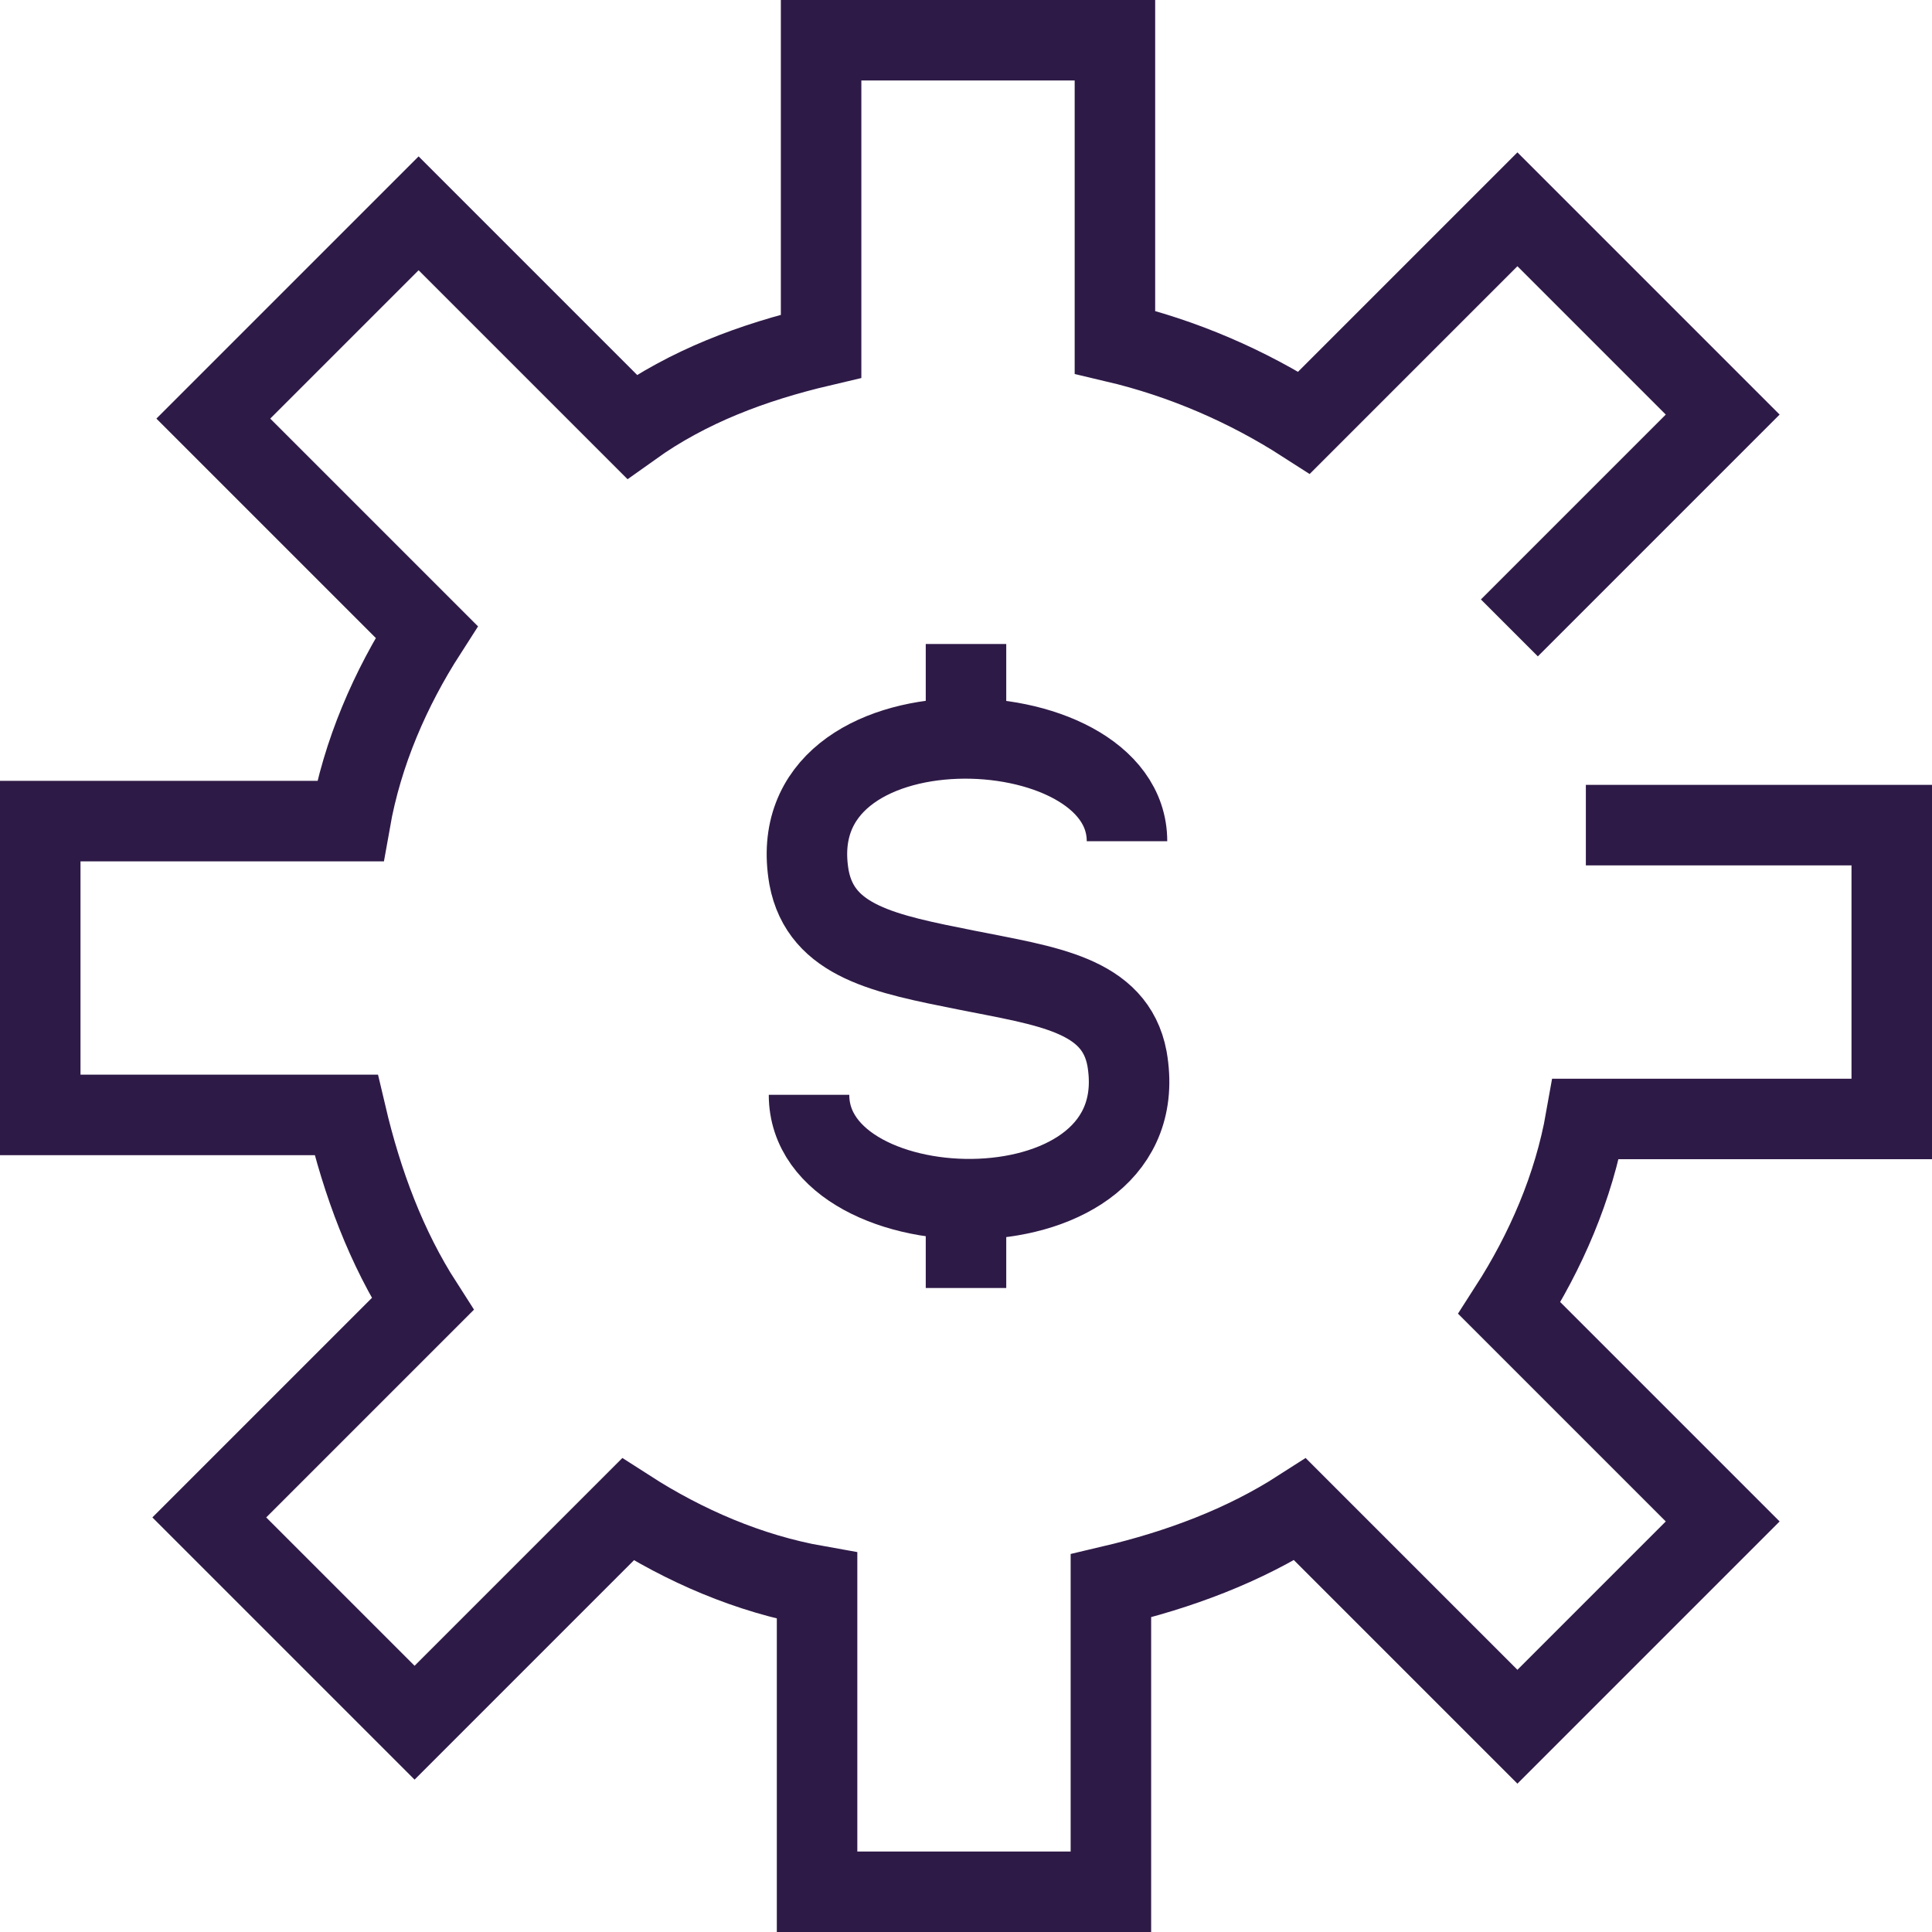
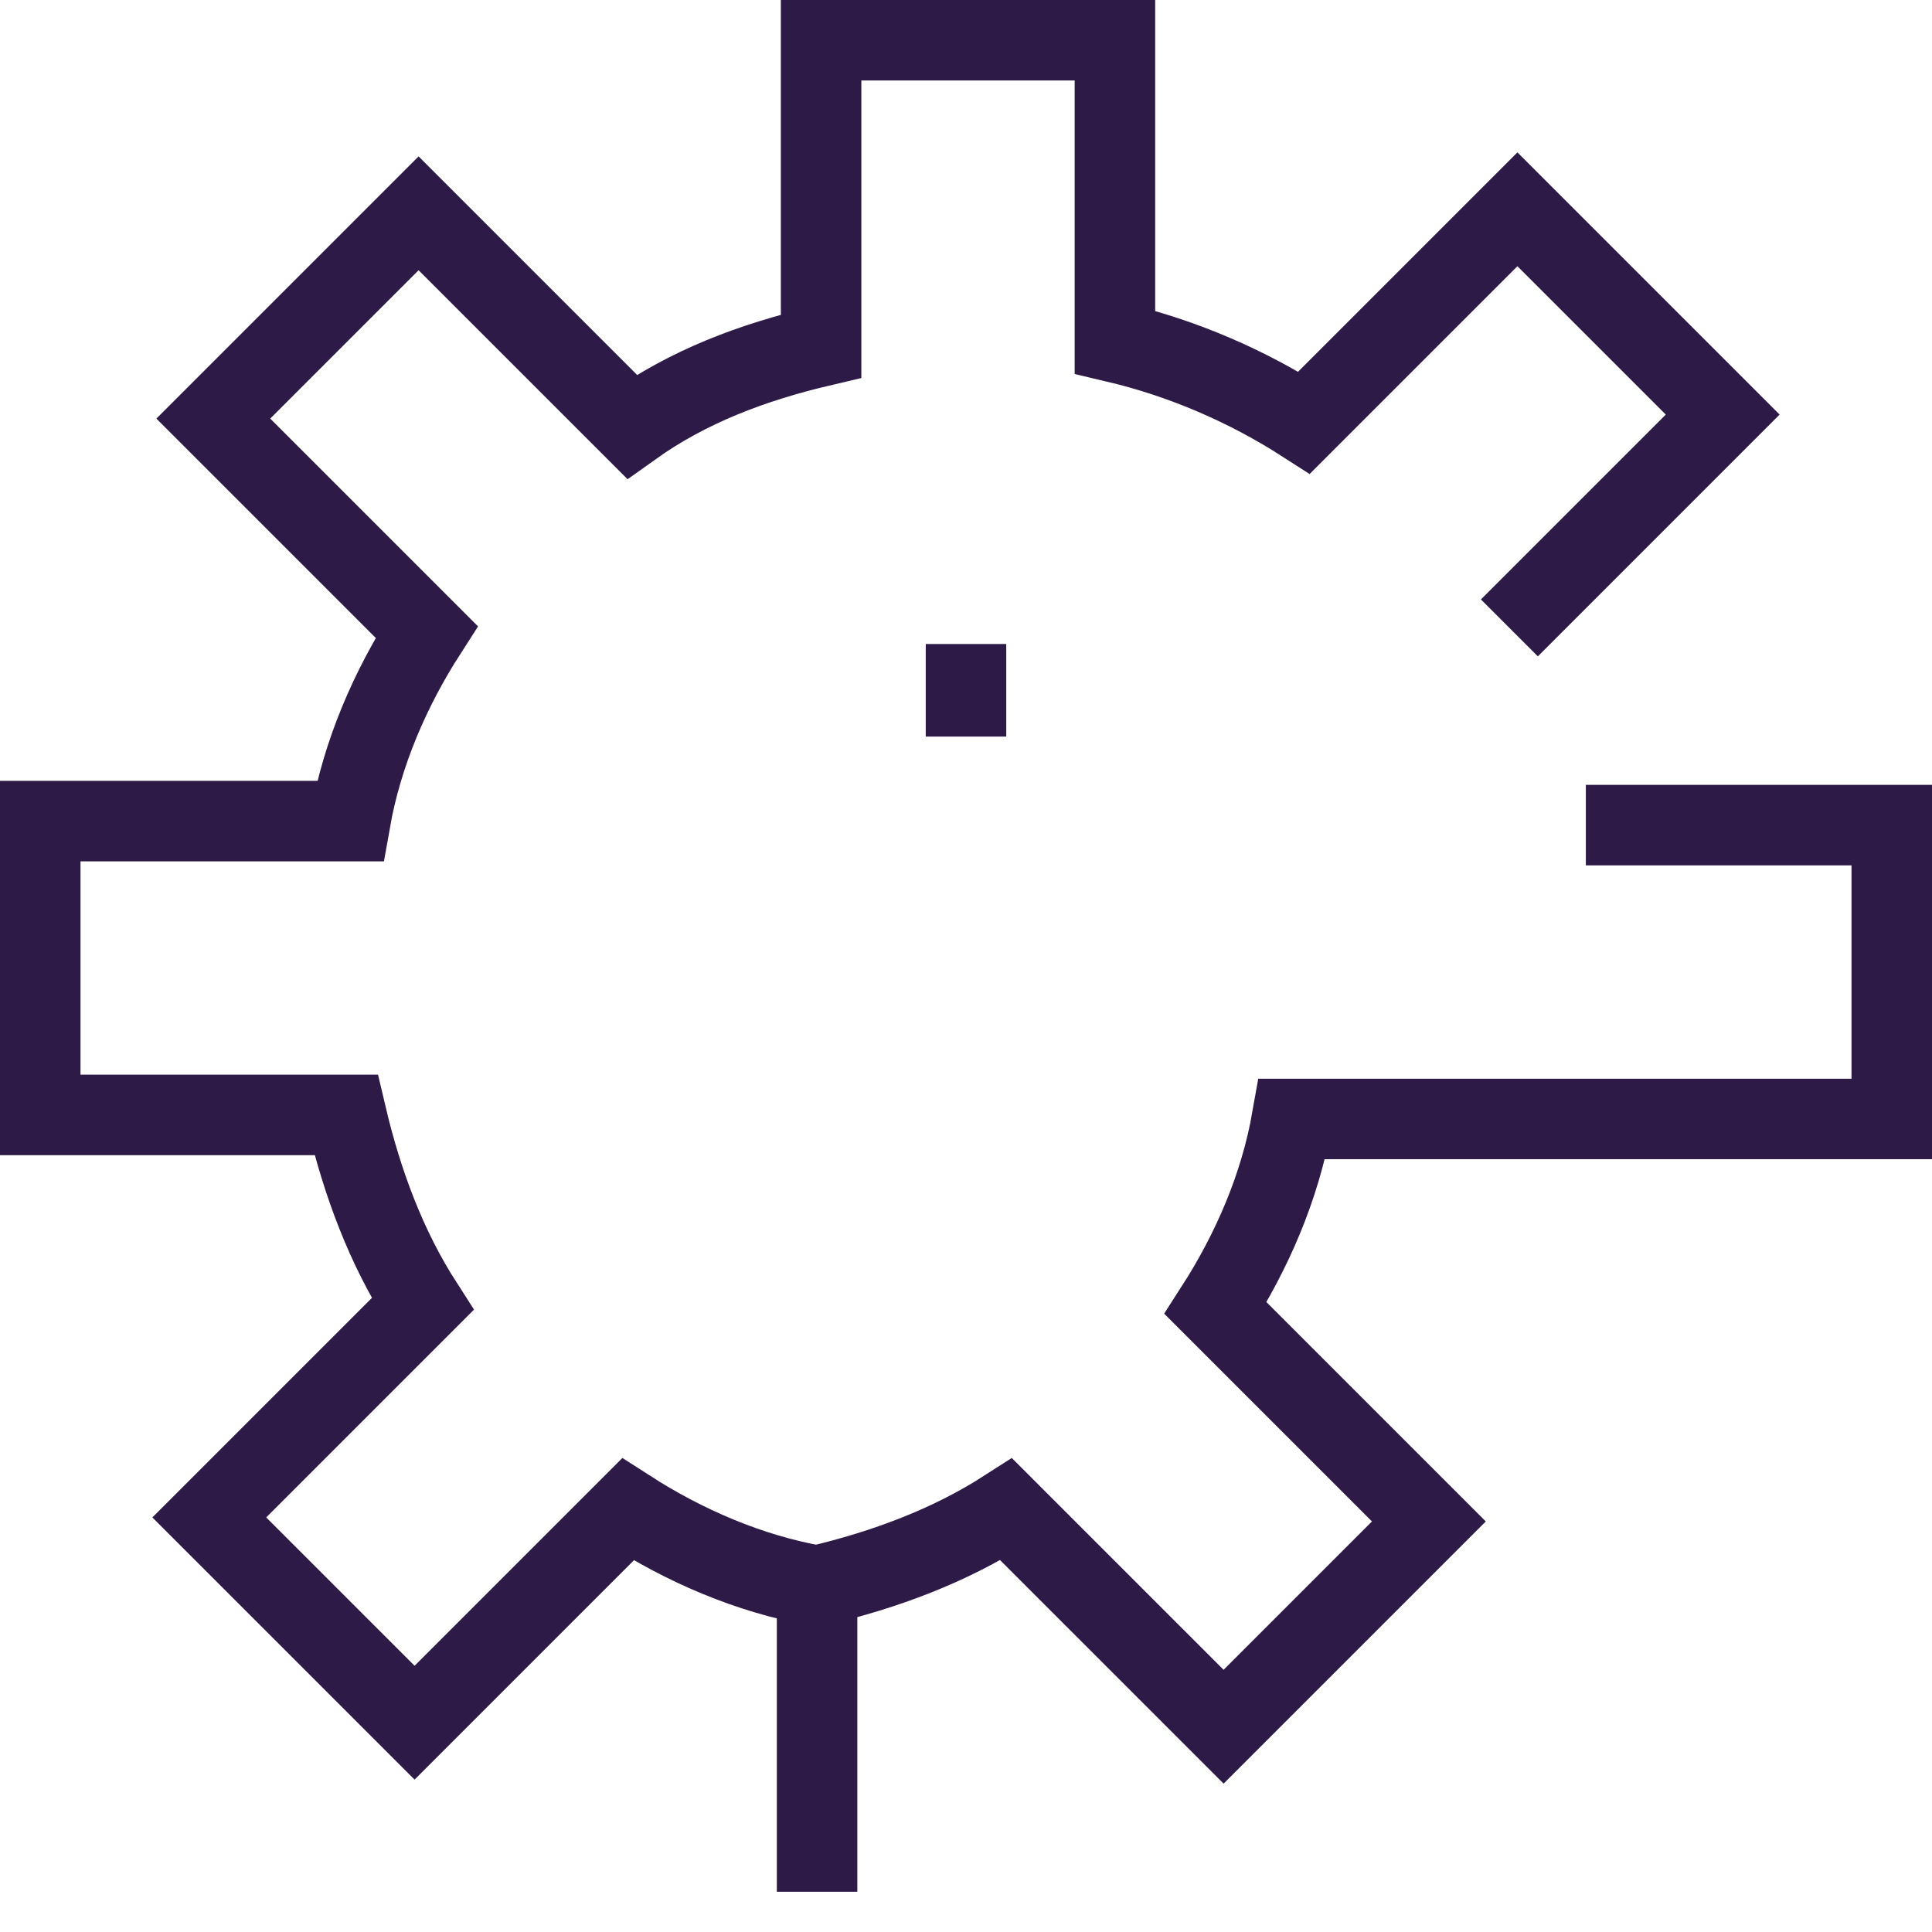
<svg xmlns="http://www.w3.org/2000/svg" version="1.1" id="gear-money" x="0px" y="0px" viewBox="0 0 48 48" style="enable-background:new 0 0 48 48;" xml:space="preserve">
  <style type="text/css">
	.st0{fill:none;stroke:#2E1A47;stroke-width:2;stroke-miterlimit:10;}
</style>
-   <path class="st0" d="M37.5,15.6l5.3-5.3l-5.1-5.1l-5.3,5.3c-1.4-0.9-3-1.6-4.7-2V1h-7.3v7.6c-1.7,0.4-3.3,1-4.7,2l-5.3-5.3l-5.1,5.1  l5.3,5.3c-0.9,1.4-1.6,3-1.9,4.7H1v7.3h7.6c0.4,1.7,1,3.3,1.9,4.7l-5.3,5.3l5.1,5.1l5.3-5.3c1.4,0.9,3,1.6,4.7,1.9V47h7.3v-7.6  c1.7-0.4,3.3-1,4.7-1.9l5.4,5.4l5.1-5.1l-5.3-5.3c0.9-1.4,1.6-3,1.9-4.7H47v-7.3h-7.6" />
-   <path class="st0" d="M28,20.9c0-3.4-8.7-3.7-7.9,0.9c0.3,1.6,1.9,1.9,3.9,2.3s3.7,0.6,4,2.2c0.8,4.6-7.9,4.4-7.9,0.9" />
+   <path class="st0" d="M37.5,15.6l5.3-5.3l-5.1-5.1l-5.3,5.3c-1.4-0.9-3-1.6-4.7-2V1h-7.3v7.6c-1.7,0.4-3.3,1-4.7,2l-5.3-5.3l-5.1,5.1  l5.3,5.3c-0.9,1.4-1.6,3-1.9,4.7H1v7.3h7.6c0.4,1.7,1,3.3,1.9,4.7l-5.3,5.3l5.1,5.1l5.3-5.3c1.4,0.9,3,1.6,4.7,1.9V47v-7.6  c1.7-0.4,3.3-1,4.7-1.9l5.4,5.4l5.1-5.1l-5.3-5.3c0.9-1.4,1.6-3,1.9-4.7H47v-7.3h-7.6" />
  <line class="st0" x1="24" y1="16" x2="24" y2="18.3" />
-   <line class="st0" x1="24" y1="29.8" x2="24" y2="32" />
</svg>